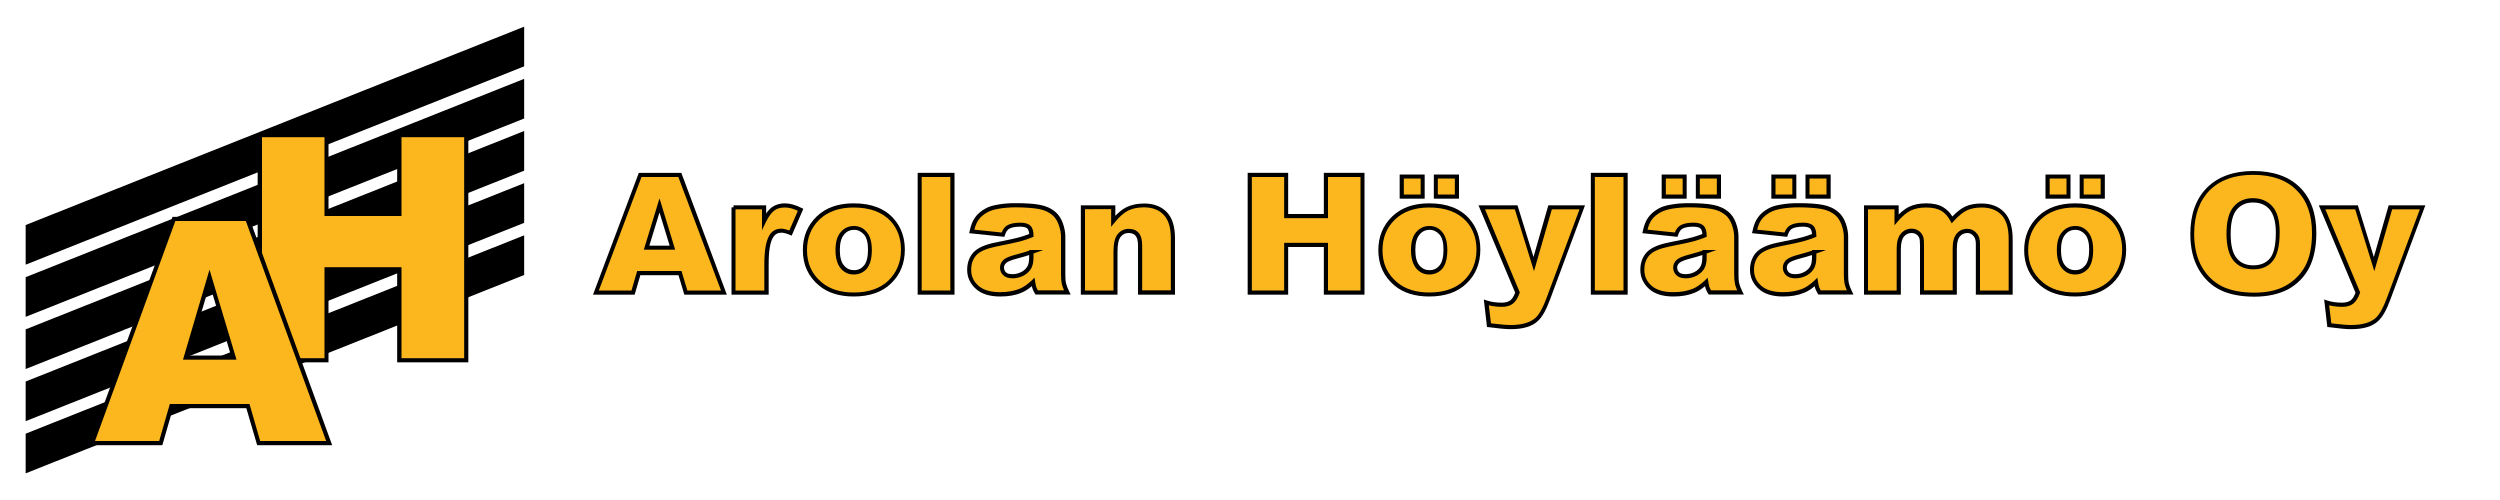
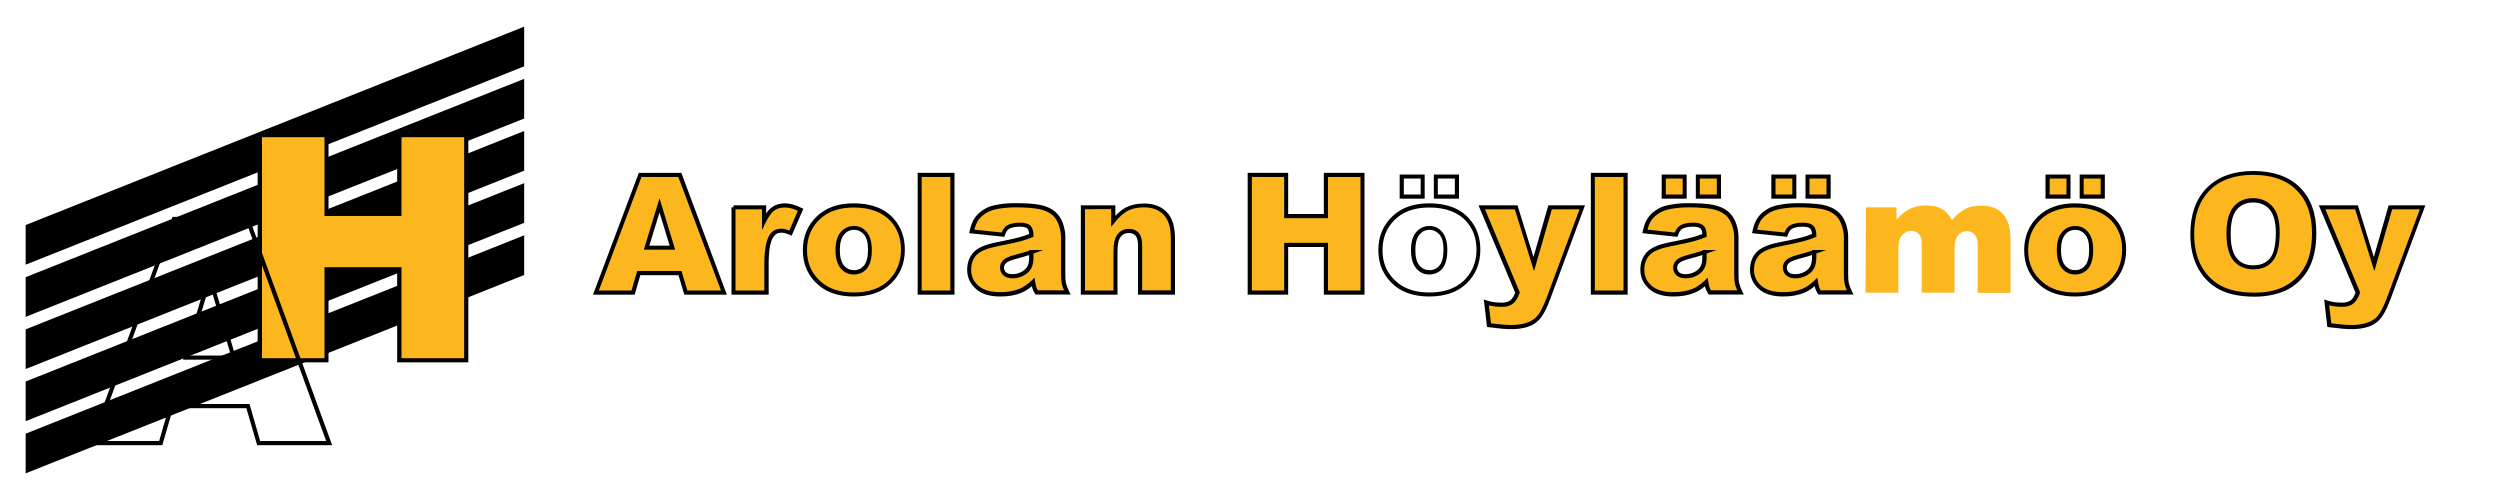
<svg xmlns="http://www.w3.org/2000/svg" version="1.1" id="Layer_1" x="0px" y="0px" viewBox="0 0 1500 300" style="enable-background:new 0 0 1500 300;" xml:space="preserve">
  <style type="text/css">
	.st0{fill:#FDB71E;}
</style>
  <g id="Layer_1_1_">
    <g>
      <g>
        <polygon points="314.5,39.8 15.4,158.8 15.4,135 314.5,16    " />
      </g>
      <g>
        <polygon points="314.5,133.7 15.4,252.7 15.4,228.9 314.5,109.9    " />
      </g>
      <g>
        <polygon points="314.5,102.4 15.4,221.4 15.4,197.6 314.5,78.6    " />
      </g>
      <g>
        <polygon points="314.5,71.1 15.4,190.1 15.4,166.3 314.5,47.3    " />
      </g>
      <g>
        <polygon points="314.5,165 15.4,284 15.4,260.2 314.5,141.2    " />
      </g>
      <g>
        <path class="st0" d="M155.9,81.1h40v47.3h43.7V81.1h40.2v135.1h-40.2v-54.6h-43.7v54.6h-40V81.1z" />
        <path d="M281,217.4h-42.7v-54.6h-41.2v54.6h-42.5V79.8h42.5v47.3h41.2V79.8H281V217.4z M240.9,214.9h37.6V82.3h-37.6v47.3h-46.2     V82.3h-37.5v132.6h37.5v-54.6h46.2V214.9z" />
      </g>
      <g>
-         <path class="st0" d="M148.6,243.7h-45.9l-6.4,22.2H55.1l49.1-134.5h44.1l49.1,134.5h-42.3L148.6,243.7z M140.2,214.6l-14.4-48.4     l-14.3,48.4H140.2z" />
        <path d="M199.3,267.1h-45l-6.5-22.2h-44l-6.4,22.2h-44l50.1-137h45.8L199.3,267.1z M156.1,264.6h39.6l-48.2-132h-42.3l-48.2,132     h38.5l6.4-22.2h47.8L156.1,264.6z M141.9,215.8h-32.1l15.9-54L141.9,215.8z M113.2,213.3h25.4l-12.8-42.7L113.2,213.3z" />
      </g>
    </g>
  </g>
  <g id="Layer_2_1_">
    <g>
      <g>
        <path class="st0" d="M407.9,163.9h-24.8l-3.4,11.7h-22.3l26.5-70.6h23.8l26.5,70.6h-22.8L407.9,163.9z M403.4,148.6l-7.8-25.4     l-7.7,25.4H403.4z" />
        <path d="M436.1,176.8h-25.5l-3.5-11.7h-22.9l-3.4,11.7h-25l27.5-73.1h25.5L436.1,176.8z M412.4,174.3h20.2l-25.6-68.1h-22.1     l-25.6,68.1h19.6l3.4-11.7h26.6L412.4,174.3z M405.1,149.8h-18.8l9.4-30.8L405.1,149.8z M389.6,147.4h12.2l-6.1-19.9L389.6,147.4     z" />
      </g>
      <g>
        <path class="st0" d="M440.2,124.4h18.4v8.4c1.8-3.6,3.6-6.1,5.5-7.5c1.9-1.4,4.2-2,7-2c2.9,0,6.1,0.9,9.5,2.7l-6.1,14     c-2.3-1-4.1-1.4-5.5-1.4c-2.6,0-4.6,1.1-6,3.2c-2,3-3,8.6-3,16.8v17.1h-19.7L440.2,124.4L440.2,124.4z" />
        <path d="M461.1,176.8h-22.2v-52.4h1.2v-1.2h19.6v4.9c1.1-1.7,2.3-2.9,3.5-3.8c2.1-1.5,4.7-2.3,7.7-2.3c3.1,0,6.5,1,10.1,2.8     l1,0.5l-7,16.1l-1.1-0.5c-2.2-0.9-3.8-1.3-5-1.3c-2.2,0-3.8,0.9-4.9,2.6c-1.9,2.8-2.8,8.2-2.8,16.1V176.8z M441.4,174.3h17.2     v-15.9c0-8.5,1.1-14.2,3.2-17.5c1.6-2.5,4-3.7,7-3.7c1.3,0,2.9,0.4,4.8,1.1l5.1-11.8c-2.8-1.4-5.5-2-7.9-2     c-2.5,0-4.6,0.6-6.2,1.8c-1.7,1.2-3.4,3.6-5.1,7l-2.3,4.8v-12.5h-15.9V174.3z" />
      </g>
      <g>
        <path class="st0" d="M482.9,150.1c0-7.8,2.6-14.2,7.9-19.3c5.3-5.1,12.4-7.6,21.3-7.6c10.2,0,18,3,23.2,8.9     c4.2,4.8,6.3,10.7,6.3,17.7c0,7.9-2.6,14.3-7.8,19.3c-5.2,5-12.4,7.5-21.7,7.5c-8.2,0-14.9-2.1-19.9-6.3     C486,165.3,482.9,158.5,482.9,150.1z M502.6,150c0,4.6,0.9,7.9,2.8,10.1c1.8,2.2,4.2,3.3,7,3.3c2.8,0,5.1-1.1,7-3.2     c1.8-2.2,2.7-5.6,2.7-10.4c0-4.4-0.9-7.7-2.7-9.9c-1.8-2.2-4.1-3.2-6.8-3.2c-2.9,0-5.2,1.1-7.1,3.3     C503.5,142.2,502.6,145.6,502.6,150z" />
        <path d="M512.2,177.9c-8.5,0-15.5-2.2-20.7-6.5c-6.5-5.4-9.8-12.5-9.8-21.3c0-8.1,2.8-14.9,8.3-20.2c5.5-5.3,12.9-7.9,22.2-7.9     c10.6,0,18.7,3.1,24.1,9.3c4.4,5,6.6,11.2,6.6,18.5c0,8.2-2.8,15-8.2,20.2C529.3,175.3,521.7,177.9,512.2,177.9z M512.2,124.5     c-8.6,0-15.5,2.4-20.5,7.2c-5,4.8-7.5,11-7.5,18.4c0,8.1,2.9,14.4,8.9,19.4c4.8,4,11.3,6,19.2,6c8.8,0,15.8-2.4,20.8-7.2     c4.9-4.8,7.5-11,7.5-18.5c0-6.7-2-12.3-6-16.9C529.5,127.3,522,124.5,512.2,124.5z M512.3,164.7c-3.2,0-5.8-1.2-7.9-3.7     c-2-2.4-3.1-6.1-3.1-10.9c0-4.8,1-8.4,3.1-10.8c2.1-2.5,4.8-3.7,8-3.7c3.1,0,5.7,1.2,7.7,3.7c2,2.4,3,6,3,10.7     c0,5.1-1,8.7-3,11.2C518.2,163.4,515.5,164.7,512.3,164.7z M512.5,137.9c-2.5,0-4.5,0.9-6.1,2.9c-1.7,2-2.5,5.1-2.5,9.2     c0,4.2,0.8,7.4,2.5,9.3c1.6,1.9,3.6,2.8,6,2.8c2.5,0,4.4-0.9,6-2.8c1.6-1.9,2.4-5.1,2.4-9.6c0-4.1-0.8-7.2-2.5-9.1     C516.7,138.9,514.8,137.9,512.5,137.9z" />
      </g>
      <g>
        <path class="st0" d="M551.8,104.9h19.7v70.6h-19.7V104.9z" />
        <path d="M572.7,176.8h-22.1v-73.1h22.1V176.8z M553,174.3h17.2v-68.1H553V174.3z" />
      </g>
      <g>
        <path class="st0" d="M601.8,140.9l-18.7-2c0.7-3.3,1.7-5.9,3.1-7.7c1.3-1.9,3.2-3.5,5.8-4.9c1.8-1,4.3-1.8,7.4-2.3     c3.1-0.5,6.5-0.8,10.2-0.8c5.9,0,10.6,0.3,14.2,1c3.6,0.7,6.5,2,8.9,4.1c1.7,1.4,3,3.5,4,6.1c1,2.7,1.4,5.2,1.4,7.6v22.6     c0,2.4,0.2,4.3,0.5,5.7c0.3,1.4,1,3.1,2,5.2h-18.4c-0.7-1.3-1.2-2.3-1.4-3c-0.2-0.7-0.5-1.8-0.7-3.2c-2.6,2.5-5.1,4.2-7.7,5.3     c-3.5,1.4-7.5,2.1-12.1,2.1c-6.1,0-10.7-1.4-13.9-4.2c-3.2-2.8-4.7-6.3-4.7-10.5c0-3.9,1.1-7.1,3.4-9.6c2.3-2.5,6.5-4.4,12.6-5.6     c7.4-1.5,12.1-2.5,14.3-3.1c2.2-0.6,4.5-1.4,6.9-2.3c0-2.4-0.5-4.1-1.5-5.1c-1-1-2.7-1.4-5.3-1.4c-3.2,0-5.6,0.5-7.2,1.5     C603.6,137.2,602.6,138.7,601.8,140.9z M618.9,151.3c-2.7,1-5.5,1.8-8.4,2.6c-4,1.1-6.5,2.1-7.6,3.1c-1.1,1.1-1.6,2.3-1.6,3.6     c0,1.5,0.5,2.8,1.6,3.8c1.1,1,2.7,1.5,4.7,1.5c2.2,0,4.2-0.5,6.1-1.6c1.9-1.1,3.2-2.3,4-3.9c0.8-1.5,1.2-3.5,1.2-5.9L618.9,151.3     L618.9,151.3z" />
        <path d="M600.2,177.9c-6.4,0-11.3-1.5-14.7-4.6c-3.4-3.1-5.2-6.9-5.2-11.4c0-4.2,1.3-7.7,3.7-10.4c2.5-2.7,6.8-4.7,13.3-6     c7.5-1.5,12.1-2.5,14.2-3.1c1.9-0.5,3.9-1.2,6-2c-0.1-1.6-0.5-2.7-1.1-3.3c-0.7-0.7-2.3-1.1-4.4-1.1c-3,0-5.2,0.5-6.6,1.3     c-1,0.6-1.9,2-2.5,3.9l-0.3,0.9l-21.1-2.2l0.3-1.3c0.7-3.4,1.8-6.2,3.3-8.2c1.4-2,3.5-3.8,6.2-5.3c1.9-1.1,4.5-1.9,7.8-2.4     c3.2-0.6,6.7-0.8,10.4-0.8c5.9,0,10.8,0.3,14.4,1c3.8,0.7,7,2.2,9.5,4.4c1.8,1.6,3.3,3.8,4.3,6.6c1,2.8,1.5,5.5,1.5,8v22.6     c0,2.3,0.1,4.1,0.4,5.4c0.3,1.3,0.9,2.9,1.9,5l0.9,1.8h-21.1l-0.4-0.6c-0.8-1.4-1.3-2.5-1.5-3.2c-0.1-0.3-0.2-0.7-0.3-1.2     c-2.1,1.8-4.3,3.2-6.4,4C609.2,177.2,604.9,177.9,600.2,177.9z M612.1,133.6c2.9,0,4.9,0.6,6.1,1.8c1.3,1.2,1.9,3.2,1.9,5.9v0.8     l-0.8,0.3c-2.5,1-4.9,1.8-7.1,2.4c-2.1,0.6-6.9,1.6-14.4,3.1c-5.8,1.2-9.9,2.9-12,5.2c-2.1,2.3-3.1,5.2-3.1,8.8     c0,3.8,1.4,6.9,4.3,9.5c2.9,2.6,7.3,3.9,13.1,3.9c4.4,0,8.3-0.7,11.6-2c2.4-1,4.8-2.7,7.3-5l1.7-1.7l0.4,2.4     c0.2,1.4,0.4,2.4,0.6,3c0.1,0.4,0.4,1,1,2.2h15.7c-0.6-1.4-1-2.7-1.3-3.7c-0.3-1.5-0.5-3.4-0.5-5.9V142c0-2.3-0.5-4.7-1.4-7.2     c-0.9-2.4-2.1-4.3-3.6-5.6c-2.2-1.9-5-3.2-8.3-3.8c-3.5-0.6-8.2-1-13.9-1c-3.6,0-6.9,0.3-10,0.8c-3,0.5-5.4,1.3-7,2.2     c-2.3,1.3-4.1,2.8-5.3,4.5c-1,1.5-1.9,3.5-2.5,5.9l16.4,1.7c0.8-2,1.9-3.4,3.2-4.2C606,134.2,608.6,133.6,612.1,133.6z      M607.6,167c-2.4,0-4.3-0.6-5.6-1.8c-1.3-1.2-2-2.8-2-4.7c0-1.7,0.7-3.2,2-4.5c1.2-1.2,3.8-2.3,8.1-3.4c2.6-0.7,5.1-1.4,7.5-2.2     V150h8.4l-5.9,2.1v2.3c0,2.6-0.4,4.8-1.3,6.5c-0.9,1.7-2.4,3.2-4.5,4.4C612.2,166.4,610,167,607.6,167z M617.6,153     c-2.2,0.7-4.5,1.4-6.9,2c-4.7,1.2-6.4,2.2-7,2.8c-0.9,0.8-1.3,1.7-1.3,2.7c0,1.2,0.4,2.1,1.2,2.9c0.8,0.8,2.2,1.1,3.9,1.1     c2,0,3.8-0.5,5.5-1.4c1.7-0.9,2.8-2.1,3.5-3.4c0.7-1.3,1-3.1,1-5.4V153z" />
      </g>
      <g>
        <path class="st0" d="M649.8,124.4H668v8.3c2.7-3.4,5.5-5.8,8.3-7.3c2.8-1.5,6.2-2.2,10.2-2.2c5.4,0,9.7,1.6,12.7,4.8     c3.1,3.2,4.6,8.2,4.6,15v32.5h-19.7v-28.1c0-3.2-0.6-5.5-1.8-6.8s-2.9-2-5-2c-2.4,0-4.3,0.9-5.8,2.7c-1.5,1.8-2.2,5-2.2,9.7v24.6     h-19.6V124.4L649.8,124.4z" />
        <path d="M670.6,176.8h-22.1v-53.6h20.7v6.3c2.1-2.2,4.3-4,6.5-5.1c3-1.5,6.6-2.3,10.8-2.3c5.8,0,10.3,1.8,13.6,5.2     c3.3,3.4,4.9,8.8,4.9,15.8v33.7h-22.2v-29.4c0-2.9-0.5-4.9-1.5-6c-1-1.1-2.3-1.6-4.1-1.6c-2,0-3.6,0.7-4.8,2.3     c-1.3,1.6-1.9,4.6-1.9,8.9V176.8z M651,174.3h17.1V151c0-5,0.8-8.4,2.5-10.5c1.7-2.1,4-3.2,6.7-3.2c2.5,0,4.5,0.8,5.9,2.4     c1.4,1.6,2.1,4.1,2.1,7.6v26.9h17.2V143c0-6.4-1.4-11.1-4.3-14.1c-2.8-3-6.8-4.5-11.8-4.5c-3.8,0-7,0.7-9.6,2     c-2.6,1.4-5.3,3.7-7.9,7l-2.2,2.7v-10.6H651L651,174.3z" />
      </g>
      <g>
        <path class="st0" d="M749.9,104.9h21.8v24.7h23.8v-24.7h21.9v70.6h-21.9V147h-23.8v28.6h-21.8V104.9z" />
        <path d="M818.7,176.8h-24.4v-28.6h-21.4v28.6h-24.3v-73.1h24.3v24.7h21.4v-24.7h24.4V176.8z M796.8,174.3h19.5v-68.1h-19.5v24.7     h-26.3v-24.7h-19.4v68.1h19.4v-28.6h26.3V174.3z" />
      </g>
      <g>
-         <path class="st0" d="M828.2,150.1c0-7.8,2.6-14.2,7.9-19.3c5.3-5.1,12.4-7.6,21.3-7.6c10.2,0,18,3,23.2,8.9     c4.2,4.8,6.3,10.7,6.3,17.7c0,7.9-2.6,14.3-7.8,19.3c-5.2,5-12.4,7.5-21.7,7.5c-8.2,0-14.9-2.1-19.9-6.3     C831.3,165.3,828.2,158.5,828.2,150.1z M841.1,105.9h12.5v12h-12.5V105.9z M847.9,150c0,4.6,0.9,7.9,2.8,10.1s4.2,3.3,7,3.3     c2.8,0,5.1-1.1,7-3.2c1.8-2.2,2.7-5.6,2.7-10.4c0-4.4-0.9-7.7-2.7-9.9c-1.8-2.2-4.1-3.2-6.8-3.2c-2.9,0-5.2,1.1-7.1,3.3     C848.8,142.2,847.9,145.6,847.9,150z M861.5,105.9h12.7v12h-12.7V105.9z" />
        <path d="M857.5,177.9c-8.5,0-15.5-2.2-20.7-6.5c-6.5-5.4-9.8-12.5-9.8-21.3c0-8.1,2.8-14.9,8.3-20.2c5.5-5.3,12.9-7.9,22.2-7.9     c10.6,0,18.7,3.1,24.1,9.3c4.4,5,6.6,11.2,6.6,18.5c0,8.2-2.8,15-8.2,20.2C874.6,175.3,867,177.9,857.5,177.9z M857.5,124.5     c-8.6,0-15.5,2.4-20.5,7.2c-5,4.8-7.5,11-7.5,18.4c0,8.1,2.9,14.4,8.9,19.4c4.8,4,11.3,6,19.2,6c8.8,0,15.8-2.4,20.8-7.2     c4.9-4.8,7.5-11,7.5-18.5c0-6.7-2-12.3-6-16.9C874.8,127.3,867.3,124.5,857.5,124.5z M857.6,164.7c-3.2,0-5.8-1.2-7.9-3.7     c-2-2.4-3.1-6.1-3.1-10.9c0-4.8,1-8.4,3.1-10.8c2.1-2.5,4.8-3.7,8-3.7c3.1,0,5.7,1.2,7.7,3.7c2,2.4,3,6,3,10.7     c0,5.1-1,8.7-3,11.2C863.5,163.4,860.8,164.7,857.6,164.7z M857.8,137.9c-2.5,0-4.5,0.9-6.1,2.9c-1.7,2-2.5,5.1-2.5,9.2     c0,4.2,0.8,7.4,2.5,9.3c1.6,1.9,3.6,2.8,6,2.8c2.5,0,4.4-0.9,6-2.8c1.6-1.9,2.4-5.1,2.4-9.6c0-4.1-0.8-7.2-2.5-9.1     C862,138.9,860.1,137.9,857.8,137.9z M875.4,119.2h-15.1v-14.5h15.1V119.2z M862.7,116.7h10.2v-9.6h-10.2V116.7z M854.8,119.2     h-15v-14.5h15V119.2z M842.3,116.7h10.1v-9.6h-10.1V116.7z" />
      </g>
      <g>
        <path class="st0" d="M889.1,124.4h20.7l10.5,34.1l9.8-34.1h19.3L929.2,179c-2.3,6.2-4.7,10.4-7.1,12.6c-3.4,3.1-8.6,4.6-15.5,4.6     c-2.8,0-7.2-0.4-13.1-1.2l-1.5-13.7c2.8,0.9,6,1.4,9.4,1.4c2.3,0,4.2-0.5,5.6-1.6c1.4-1.1,2.6-3,3.6-5.7L889.1,124.4z" />
        <path d="M906.5,197.5c-2.9,0-7.4-0.4-13.3-1.2l-1-0.1l-1.9-16.5l1.8,0.6c2.7,0.9,5.7,1.3,9.1,1.3c2,0,3.7-0.5,4.9-1.3     c1.1-0.9,2.2-2.4,3-4.7l-22-52.4h23.4l9.6,31l8.9-31h22l-20.9,56.3c-2.4,6.5-4.8,10.8-7.4,13.1     C919.3,195.9,913.8,197.5,906.5,197.5z M894.6,194c5.3,0.7,9.3,1,12,1c6.6,0,11.6-1.5,14.7-4.3c2.2-2,4.5-6.1,6.7-12.1l19.7-53     h-16.6l-10.7,37.1l-11.5-37.1H891l20.9,49.9l-0.2,0.5c-1.1,3-2.4,5-4.1,6.3c-1.6,1.2-3.8,1.8-6.3,1.8c-2.9,0-5.5-0.3-8-0.9     L894.6,194z" />
      </g>
      <g>
        <path class="st0" d="M955.7,104.9h19.7v70.6h-19.7V104.9z" />
        <path d="M976.6,176.8h-22.1v-73.1h22.1V176.8z M956.9,174.3h17.2v-68.1h-17.2V174.3z" />
      </g>
      <g>
        <path class="st0" d="M1005.7,140.9l-18.7-2c0.7-3.3,1.7-5.9,3.1-7.7c1.3-1.9,3.2-3.5,5.8-4.9c1.8-1,4.3-1.8,7.4-2.3     c3.1-0.5,6.5-0.8,10.2-0.8c5.9,0,10.6,0.3,14.2,1c3.6,0.7,6.5,2,8.9,4.1c1.7,1.4,3,3.5,4,6.1c1,2.7,1.4,5.2,1.4,7.6v22.6     c0,2.4,0.2,4.3,0.5,5.7c0.3,1.4,1,3.1,2,5.2H1026c-0.7-1.3-1.2-2.3-1.4-3c-0.2-0.7-0.5-1.8-0.7-3.2c-2.6,2.5-5.1,4.2-7.7,5.3     c-3.5,1.4-7.5,2.1-12.1,2.1c-6.1,0-10.7-1.4-13.9-4.2c-3.2-2.8-4.7-6.3-4.7-10.5c0-3.9,1.1-7.1,3.4-9.6c2.3-2.5,6.5-4.4,12.6-5.6     c7.4-1.5,12.1-2.5,14.3-3.1c2.2-0.6,4.5-1.4,6.9-2.3c0-2.4-0.5-4.1-1.5-5.1c-1-1-2.7-1.4-5.3-1.4c-3.2,0-5.6,0.5-7.2,1.5     C1007.5,137.2,1006.5,138.7,1005.7,140.9z M998.3,105.9h12.5v12h-12.5V105.9z M1022.7,151.3c-2.7,1-5.5,1.8-8.4,2.6     c-4,1.1-6.5,2.1-7.6,3.1c-1.1,1.1-1.6,2.3-1.6,3.6c0,1.5,0.5,2.8,1.6,3.8c1.1,1,2.7,1.5,4.7,1.5c2.2,0,4.2-0.5,6.1-1.6     s3.2-2.3,4-3.9c0.8-1.5,1.2-3.5,1.2-5.9L1022.7,151.3L1022.7,151.3z M1018.7,105.9h12.7v12h-12.7V105.9z" />
        <path d="M1004.1,177.9c-6.4,0-11.3-1.5-14.7-4.6c-3.4-3.1-5.2-6.9-5.2-11.4c0-4.2,1.3-7.7,3.7-10.4c2.5-2.7,6.8-4.7,13.3-6     c7.5-1.5,12.1-2.5,14.2-3.1c1.9-0.5,3.9-1.2,6-2c-0.1-1.6-0.5-2.7-1.1-3.3c-0.7-0.7-2.3-1.1-4.4-1.1c-3,0-5.2,0.5-6.6,1.3     c-1,0.6-1.9,2-2.5,3.9l-0.3,0.9l-21.1-2.2l0.3-1.3c0.7-3.4,1.8-6.2,3.3-8.2c1.4-2,3.5-3.8,6.2-5.3c1.9-1.1,4.5-1.9,7.8-2.4     c3.2-0.6,6.7-0.8,10.4-0.8c5.9,0,10.8,0.3,14.4,1c3.8,0.7,7,2.2,9.5,4.4c1.8,1.6,3.3,3.8,4.3,6.6c1,2.8,1.5,5.5,1.5,8v22.6     c0,2.3,0.1,4.1,0.4,5.4c0.3,1.3,0.9,2.9,1.9,5l0.9,1.8h-21.1l-0.4-0.6c-0.8-1.4-1.3-2.5-1.5-3.2c-0.1-0.3-0.2-0.7-0.3-1.2     c-2.1,1.8-4.3,3.2-6.4,4C1013,177.2,1008.8,177.9,1004.1,177.9z M1016,133.6c2.9,0,4.9,0.6,6.1,1.8c1.3,1.2,1.9,3.2,1.9,5.9v0.8     l-0.8,0.3c-2.5,1-4.9,1.8-7.1,2.4c-2.2,0.6-6.7,1.6-14.4,3.1c-5.8,1.2-9.9,2.9-12,5.2c-2.1,2.3-3.1,5.2-3.1,8.8     c0,3.8,1.4,6.9,4.3,9.5c2.9,2.6,7.3,3.9,13.1,3.9c4.4,0,8.3-0.7,11.6-2c2.4-1,4.8-2.7,7.3-5l1.7-1.7l0.4,2.4     c0.2,1.4,0.4,2.4,0.6,3c0.1,0.4,0.4,1,1,2.2h15.7c-0.6-1.4-1-2.7-1.3-3.7c-0.3-1.5-0.5-3.4-0.5-5.9V142c0-2.3-0.5-4.7-1.4-7.2     c-0.9-2.4-2.1-4.3-3.6-5.6c-2.2-1.9-5-3.2-8.3-3.8c-3.5-0.6-8.2-1-13.9-1c-3.6,0-6.9,0.3-10,0.8c-3,0.5-5.4,1.3-7,2.2     c-2.3,1.3-4.1,2.8-5.3,4.5c-1,1.5-1.9,3.5-2.5,5.9l16.4,1.7c0.8-2,1.9-3.4,3.2-4.2C1009.9,134.2,1012.5,133.6,1016,133.6z      M1011.5,167c-2.4,0-4.3-0.6-5.6-1.8c-1.3-1.2-2-2.8-2-4.7c0-1.7,0.7-3.2,2-4.5c1.2-1.2,3.8-2.3,8.1-3.4c2.6-0.7,5.1-1.4,7.5-2.2     V150h8.4l-5.9,2.1v2.3c0,2.6-0.4,4.8-1.3,6.5c-0.9,1.7-2.4,3.2-4.5,4.4C1016.1,166.4,1013.9,167,1011.5,167z M1021.5,153     c-2.2,0.7-4.5,1.4-6.9,2c-4.7,1.2-6.4,2.2-7,2.8c-0.9,0.8-1.3,1.7-1.3,2.7c0,1.2,0.4,2.1,1.2,2.9c0.8,0.8,2.2,1.1,3.9,1.1     c2,0,3.8-0.5,5.5-1.4c1.7-0.9,2.8-2.1,3.5-3.4c0.7-1.3,1-3.1,1-5.4V153z M1032.6,119.2h-15.1v-14.5h15.1V119.2z M1019.9,116.7     h10.2v-9.6h-10.2V116.7z M1012,119.2h-15v-14.5h15V119.2z M999.5,116.7h10.1v-9.6h-10.1V116.7z" />
      </g>
      <g>
        <path class="st0" d="M1071.5,140.9l-18.7-2c0.7-3.3,1.7-5.9,3.1-7.7c1.3-1.9,3.2-3.5,5.8-4.9c1.8-1,4.3-1.8,7.4-2.3     c3.1-0.5,6.5-0.8,10.2-0.8c5.9,0,10.6,0.3,14.2,1c3.6,0.7,6.5,2,8.9,4.1c1.7,1.4,3,3.5,4,6.1s1.4,5.2,1.4,7.6v22.6     c0,2.4,0.2,4.3,0.5,5.7c0.3,1.4,1,3.1,2,5.2h-18.4c-0.7-1.3-1.2-2.3-1.4-3c-0.2-0.7-0.5-1.8-0.7-3.2c-2.6,2.5-5.1,4.2-7.7,5.3     c-3.5,1.4-7.5,2.1-12.1,2.1c-6.1,0-10.7-1.4-13.9-4.2c-3.2-2.8-4.7-6.3-4.7-10.5c0-3.9,1.1-7.1,3.4-9.6c2.3-2.5,6.5-4.4,12.6-5.6     c7.4-1.5,12.1-2.5,14.3-3.1c2.2-0.6,4.5-1.4,6.9-2.3c0-2.4-0.5-4.1-1.5-5.1c-1-1-2.7-1.4-5.3-1.4c-3.2,0-5.6,0.5-7.2,1.5     C1073.3,137.2,1072.3,138.7,1071.5,140.9z M1064.1,105.9h12.5v12h-12.5V105.9z M1088.5,151.3c-2.7,1-5.5,1.8-8.4,2.6     c-4,1.1-6.5,2.1-7.6,3.1c-1.1,1.1-1.6,2.3-1.6,3.6c0,1.5,0.5,2.8,1.6,3.8c1.1,1,2.7,1.5,4.7,1.5c2.2,0,4.2-0.5,6.1-1.6     s3.2-2.3,4-3.9c0.8-1.5,1.2-3.5,1.2-5.9L1088.5,151.3L1088.5,151.3z M1084.5,105.9h12.7v12h-12.7V105.9z" />
        <path d="M1069.9,177.9c-6.4,0-11.3-1.5-14.7-4.6c-3.4-3.1-5.2-6.9-5.2-11.4c0-4.2,1.3-7.7,3.7-10.4c2.5-2.7,6.8-4.7,13.3-6     c7.5-1.5,12.1-2.5,14.2-3.1c1.9-0.5,3.9-1.2,6-2c-0.1-1.6-0.5-2.7-1.1-3.3c-0.7-0.7-2.3-1.1-4.4-1.1c-3,0-5.2,0.5-6.6,1.3     c-1,0.6-1.9,2-2.5,3.9l-0.3,0.9l-21.1-2.2l0.3-1.3c0.7-3.4,1.8-6.2,3.3-8.2c1.4-2,3.5-3.8,6.2-5.3c1.9-1.1,4.5-1.9,7.8-2.4     c3.2-0.6,6.7-0.8,10.4-0.8c5.9,0,10.8,0.3,14.4,1c3.8,0.7,7,2.2,9.5,4.4c1.8,1.6,3.3,3.8,4.3,6.6c1,2.8,1.5,5.5,1.5,8v22.6     c0,2.3,0.1,4.1,0.4,5.4c0.3,1.3,0.9,2.9,1.9,5l0.9,1.8H1091l-0.4-0.6c-0.8-1.4-1.3-2.5-1.5-3.2c-0.1-0.3-0.2-0.7-0.3-1.2     c-2.1,1.8-4.3,3.2-6.4,4C1078.8,177.2,1074.6,177.9,1069.9,177.9z M1081.8,133.6c2.9,0,4.9,0.6,6.1,1.8c1.3,1.2,1.9,3.2,1.9,5.9     v0.8l-0.8,0.3c-2.5,1-4.9,1.8-7.1,2.4c-2.1,0.6-6.9,1.6-14.4,3.1c-5.8,1.2-9.9,2.9-12,5.2c-2.1,2.3-3.1,5.2-3.1,8.8     c0,3.8,1.4,6.9,4.3,9.5c2.9,2.6,7.3,3.9,13.1,3.9c4.4,0,8.3-0.7,11.6-2c2.4-1,4.8-2.7,7.3-5l1.7-1.7l0.4,2.4     c0.2,1.4,0.4,2.4,0.6,3c0.1,0.4,0.4,1,1,2.2h15.7c-0.6-1.4-1-2.7-1.3-3.7c-0.3-1.5-0.5-3.4-0.5-5.9V142c0-2.3-0.5-4.7-1.4-7.2     c-0.9-2.4-2.1-4.3-3.6-5.6c-2.2-1.9-5-3.2-8.3-3.8c-3.5-0.6-8.2-1-13.9-1c-3.6,0-6.9,0.3-10,0.8c-3,0.5-5.4,1.3-7,2.2     c-2.3,1.3-4.1,2.8-5.3,4.5c-1.1,1.5-1.9,3.5-2.5,5.9l16.4,1.7c0.8-2,1.9-3.4,3.2-4.2C1075.7,134.2,1078.3,133.6,1081.8,133.6z      M1077.3,167c-2.4,0-4.3-0.6-5.6-1.8c-1.3-1.2-2-2.8-2-4.7c0-1.7,0.7-3.2,2-4.5c1.2-1.2,3.8-2.3,8.1-3.4c2.6-0.7,5.1-1.4,7.5-2.2     V150h8.4l-5.9,2.1v2.3c0,2.6-0.4,4.8-1.3,6.5c-0.9,1.7-2.4,3.2-4.5,4.4C1081.9,166.4,1079.6,167,1077.3,167z M1087.3,153     c-2.2,0.7-4.5,1.4-6.9,2c-4.7,1.2-6.4,2.2-7,2.8c-0.9,0.8-1.3,1.7-1.3,2.7c0,1.2,0.4,2.1,1.2,2.9c0.8,0.8,2.2,1.1,3.9,1.1     c2,0,3.8-0.5,5.5-1.4c1.7-0.9,2.8-2.1,3.5-3.4c0.7-1.3,1-3.1,1-5.4V153z M1098.4,119.2h-15.1v-14.5h15.1V119.2z M1085.7,116.7     h10.2v-9.6h-10.2V116.7z M1077.8,119.2h-15v-14.5h15V119.2z M1065.3,116.7h10.1v-9.6h-10.1V116.7z" />
      </g>
      <g>
        <path class="st0" d="M1119.6,124.4h18.3v7.5c2.6-3.1,5.3-5.3,8-6.6c2.7-1.3,5.9-2,9.7-2c4.1,0,7.3,0.7,9.7,2.2     c2.4,1.4,4.3,3.6,5.8,6.5c3.1-3.3,5.9-5.6,8.4-6.8s5.7-1.8,9.4-1.8c5.5,0,9.8,1.6,12.8,4.9c3.1,3.3,4.6,8.4,4.6,15.3v32.1h-19.7     v-29.1c0-2.3-0.5-4-1.3-5.2c-1.3-1.8-2.9-2.7-4.9-2.7c-2.3,0-4.2,0.8-5.6,2.5s-2.1,4.4-2.1,8v26.4h-19.7v-28.2     c0-2.3-0.1-3.8-0.4-4.6c-0.4-1.3-1.1-2.3-2.2-3.1c-1-0.8-2.2-1.2-3.6-1.2c-2.3,0-4.1,0.9-5.6,2.6s-2.2,4.5-2.2,8.4v26.1h-19.7     L1119.6,124.4L1119.6,124.4z" />
-         <path d="M1207.6,176.8h-22.1v-30.4c0-2-0.4-3.5-1.1-4.4c-1.1-1.5-2.4-2.2-3.9-2.2c-1.9,0-3.5,0.7-4.6,2.1     c-1.2,1.4-1.8,3.9-1.8,7.3v27.6h-22.1v-29.4c0-2.8-0.2-3.8-0.3-4.2c-0.3-1-0.9-1.9-1.8-2.5c-0.8-0.6-1.8-0.9-2.9-0.9     c-1.9,0-3.4,0.7-4.6,2.1c-1.2,1.5-1.9,4-1.9,7.6v27.3h-22.1v-53.6h20.8v5.5c2.1-2,4.1-3.6,6.2-4.6c2.8-1.4,6.3-2.1,10.3-2.1     c4.3,0,7.8,0.8,10.3,2.4c2.1,1.3,4,3.1,5.4,5.5c2.7-2.8,5.3-4.8,7.6-5.9c2.7-1.3,6-1.9,9.9-1.9c5.8,0,10.4,1.8,13.7,5.3     c3.3,3.5,5,8.9,5,16.1V176.8z M1188,174.3h17.2v-30.9c0-6.6-1.4-11.4-4.3-14.4c-2.8-3-6.8-4.5-11.9-4.5c-3.5,0-6.5,0.6-8.8,1.7     c-2.4,1.1-5.1,3.3-8,6.5l-1.2,1.3l-0.8-1.5c-1.4-2.6-3.2-4.7-5.4-6c-2.2-1.3-5.2-2-9.1-2c-3.6,0-6.7,0.6-9.2,1.8     c-2.5,1.2-5.1,3.4-7.6,6.3l-2.2,2.6v-9.6h-15.9v48.7h17.2v-24.9c0-4.2,0.8-7.2,2.5-9.2c1.7-2,3.9-3,6.5-3c1.7,0,3.1,0.5,4.4,1.4     c1.2,0.9,2.1,2.2,2.6,3.7c0.3,1,0.4,2.5,0.4,5v26.9h17.2v-25.2c0-4,0.8-6.9,2.4-8.8c1.6-2,3.8-2.9,6.5-2.9c2.3,0,4.3,1.1,5.9,3.1     c1,1.3,1.6,3.3,1.6,5.9V174.3z" />
      </g>
      <g>
        <path class="st0" d="M1215.7,150.1c0-7.8,2.6-14.2,7.9-19.3c5.3-5.1,12.4-7.6,21.3-7.6c10.2,0,18,3,23.2,8.9     c4.2,4.8,6.3,10.7,6.3,17.7c0,7.9-2.6,14.3-7.8,19.3c-5.2,5-12.4,7.5-21.7,7.5c-8.2,0-14.9-2.1-19.9-6.3     C1218.8,165.3,1215.7,158.5,1215.7,150.1z M1228.5,105.9h12.5v12h-12.5V105.9z M1235.3,150c0,4.6,0.9,7.9,2.8,10.1     c1.8,2.2,4.2,3.3,7,3.3c2.8,0,5.1-1.1,7-3.2c1.8-2.2,2.7-5.6,2.7-10.4c0-4.4-0.9-7.7-2.7-9.9c-1.8-2.2-4.1-3.2-6.8-3.2     c-2.9,0-5.2,1.1-7.1,3.3C1236.3,142.2,1235.3,145.6,1235.3,150z M1249,105.9h12.7v12H1249V105.9z" />
        <path d="M1245,177.9c-8.5,0-15.5-2.2-20.7-6.5c-6.5-5.4-9.8-12.5-9.8-21.3c0-8.1,2.8-14.9,8.3-20.2c5.5-5.3,12.9-7.9,22.2-7.9     c10.6,0,18.7,3.1,24.1,9.3c4.4,5,6.6,11.2,6.6,18.5c0,8.2-2.8,15-8.2,20.2C1262,175.3,1254.5,177.9,1245,177.9z M1244.9,124.5     c-8.6,0-15.5,2.4-20.5,7.2c-5,4.8-7.5,11-7.5,18.4c0,8.1,2.9,14.4,8.9,19.4c4.8,4,11.3,6,19.2,6c8.8,0,15.8-2.4,20.8-7.2     c4.9-4.8,7.5-11,7.5-18.5c0-6.7-2-12.3-6-16.9C1262.2,127.3,1254.7,124.5,1244.9,124.5z M1245.1,164.7c-3.2,0-5.8-1.2-7.9-3.7     c-2-2.4-3.1-6.1-3.1-10.9c0-4.8,1-8.4,3.1-10.8c2.1-2.5,4.8-3.7,8-3.7c3.1,0,5.7,1.2,7.7,3.7c2,2.4,3,6,3,10.7     c0,5.1-1,8.7-3,11.2C1250.9,163.4,1248.3,164.7,1245.1,164.7z M1245.2,137.9c-2.5,0-4.5,0.9-6.1,2.9c-1.7,2-2.5,5.1-2.5,9.2     c0,4.2,0.8,7.4,2.5,9.3c1.6,1.9,3.6,2.8,6,2.8c2.5,0,4.4-0.9,6-2.8c1.6-1.9,2.4-5.1,2.4-9.6c0-4.1-0.8-7.2-2.5-9.1     C1249.5,138.9,1247.5,137.9,1245.2,137.9z M1262.9,119.2h-15.1v-14.5h15.1V119.2z M1250.2,116.7h10.2v-9.6h-10.2V116.7z      M1242.3,119.2h-15v-14.5h15V119.2z M1229.8,116.7h10.1v-9.6h-10.1V116.7z" />
      </g>
      <g>
        <path class="st0" d="M1315.3,140.3c0-11.5,3.2-20.5,9.6-26.9c6.4-6.4,15.4-9.6,26.8-9.6c11.8,0,20.8,3.2,27.2,9.5     c6.4,6.3,9.5,15.1,9.5,26.5c0,8.3-1.4,15-4.2,20.3c-2.8,5.3-6.8,9.4-12,12.3c-5.2,2.9-11.8,4.4-19.6,4.4c-8,0-14.6-1.3-19.8-3.8     s-9.5-6.5-12.7-12C1317,155.4,1315.3,148.5,1315.3,140.3z M1337.2,140.4c0,7.1,1.3,12.3,4,15.4c2.7,3.1,6.3,4.7,10.8,4.7     c4.7,0,8.3-1.5,10.9-4.6c2.6-3.1,3.9-8.5,3.9-16.4c0-6.6-1.3-11.5-4-14.6c-2.7-3.1-6.3-4.6-10.9-4.6c-4.4,0-7.9,1.6-10.6,4.7     C1338.5,128,1337.2,133.2,1337.2,140.4z" />
        <path d="M1352.7,178c-8.1,0-14.9-1.3-20.3-3.9c-5.4-2.6-9.9-6.8-13.2-12.5c-3.3-5.7-5-12.8-5-21.2c0-11.8,3.4-21.2,10-27.8     c6.6-6.6,16-10,27.7-10c12,0,21.5,3.3,28,9.8c6.6,6.5,9.9,15.7,9.9,27.4c0,8.4-1.5,15.4-4.3,20.9c-2.9,5.5-7.1,9.8-12.5,12.8     C1367.5,176.4,1360.7,178,1352.7,178z M1351.8,104.9c-11.1,0-19.8,3.1-26,9.3c-6.1,6.2-9.3,14.9-9.3,26.1c0,8,1.6,14.7,4.7,20     c3.1,5.3,7.2,9.1,12.2,11.6c5,2.4,11.5,3.7,19.2,3.7c7.6,0,14-1.4,19-4.3c5-2.8,8.9-6.8,11.6-11.8c2.7-5.1,4-11.7,4-19.7     c0-11-3.1-19.6-9.2-25.6C1372,108,1363.2,104.9,1351.8,104.9z M1352,161.6c-4.9,0-8.9-1.7-11.8-5.1c-2.8-3.3-4.3-8.8-4.3-16.2     c0-7.6,1.4-12.9,4.3-16.3c2.9-3.4,6.8-5.1,11.5-5.1c4.9,0,8.9,1.7,11.8,5c2.9,3.3,4.3,8.5,4.3,15.4c0,8.3-1.4,13.9-4.1,17.2     C1361,160,1357,161.6,1352,161.6z M1351.8,121.5c-4.1,0-7.2,1.4-9.7,4.2c-2.5,2.9-3.7,7.8-3.7,14.7c0,6.8,1.2,11.7,3.7,14.6     c2.4,2.9,5.7,4.2,9.9,4.2c4.3,0,7.6-1.4,9.9-4.1c2.4-2.8,3.6-8.1,3.6-15.6c0-6.3-1.3-10.9-3.7-13.8     C1359.3,122.8,1356,121.5,1351.8,121.5z" />
      </g>
      <g>
        <path class="st0" d="M1393.3,124.4h20.7l10.5,34.1l9.8-34.1h19.3l-20.3,54.7c-2.3,6.2-4.7,10.4-7.1,12.6     c-3.4,3.1-8.6,4.6-15.5,4.6c-2.8,0-7.2-0.4-13.1-1.2l-1.5-13.7c2.8,0.9,6,1.4,9.4,1.4c2.3,0,4.2-0.5,5.6-1.6     c1.4-1.1,2.6-3,3.6-5.7L1393.3,124.4z" />
        <path d="M1410.7,197.5c-2.9,0-7.4-0.4-13.3-1.2l-1-0.1l-1.9-16.5l1.8,0.6c2.7,0.9,5.7,1.3,9.1,1.3c2,0,3.7-0.5,4.9-1.3     c1.2-0.9,2.2-2.4,3-4.7l-22-52.4h23.4l9.6,31l8.9-31h22l-20.9,56.3c-2.4,6.5-4.8,10.8-7.4,13.1     C1423.5,195.9,1418,197.5,1410.7,197.5z M1398.8,194c5.3,0.7,9.3,1,12,1c6.6,0,11.6-1.5,14.7-4.3c2.2-2,4.5-6.1,6.7-12.1l19.7-53     h-16.6l-10.7,37.1l-11.5-37.1h-17.9l20.9,49.9l-0.2,0.5c-1.1,3-2.4,5-4.1,6.3c-1.6,1.2-3.8,1.8-6.3,1.8c-2.9,0-5.5-0.3-8-0.9     L1398.8,194z" />
      </g>
    </g>
  </g>
</svg>